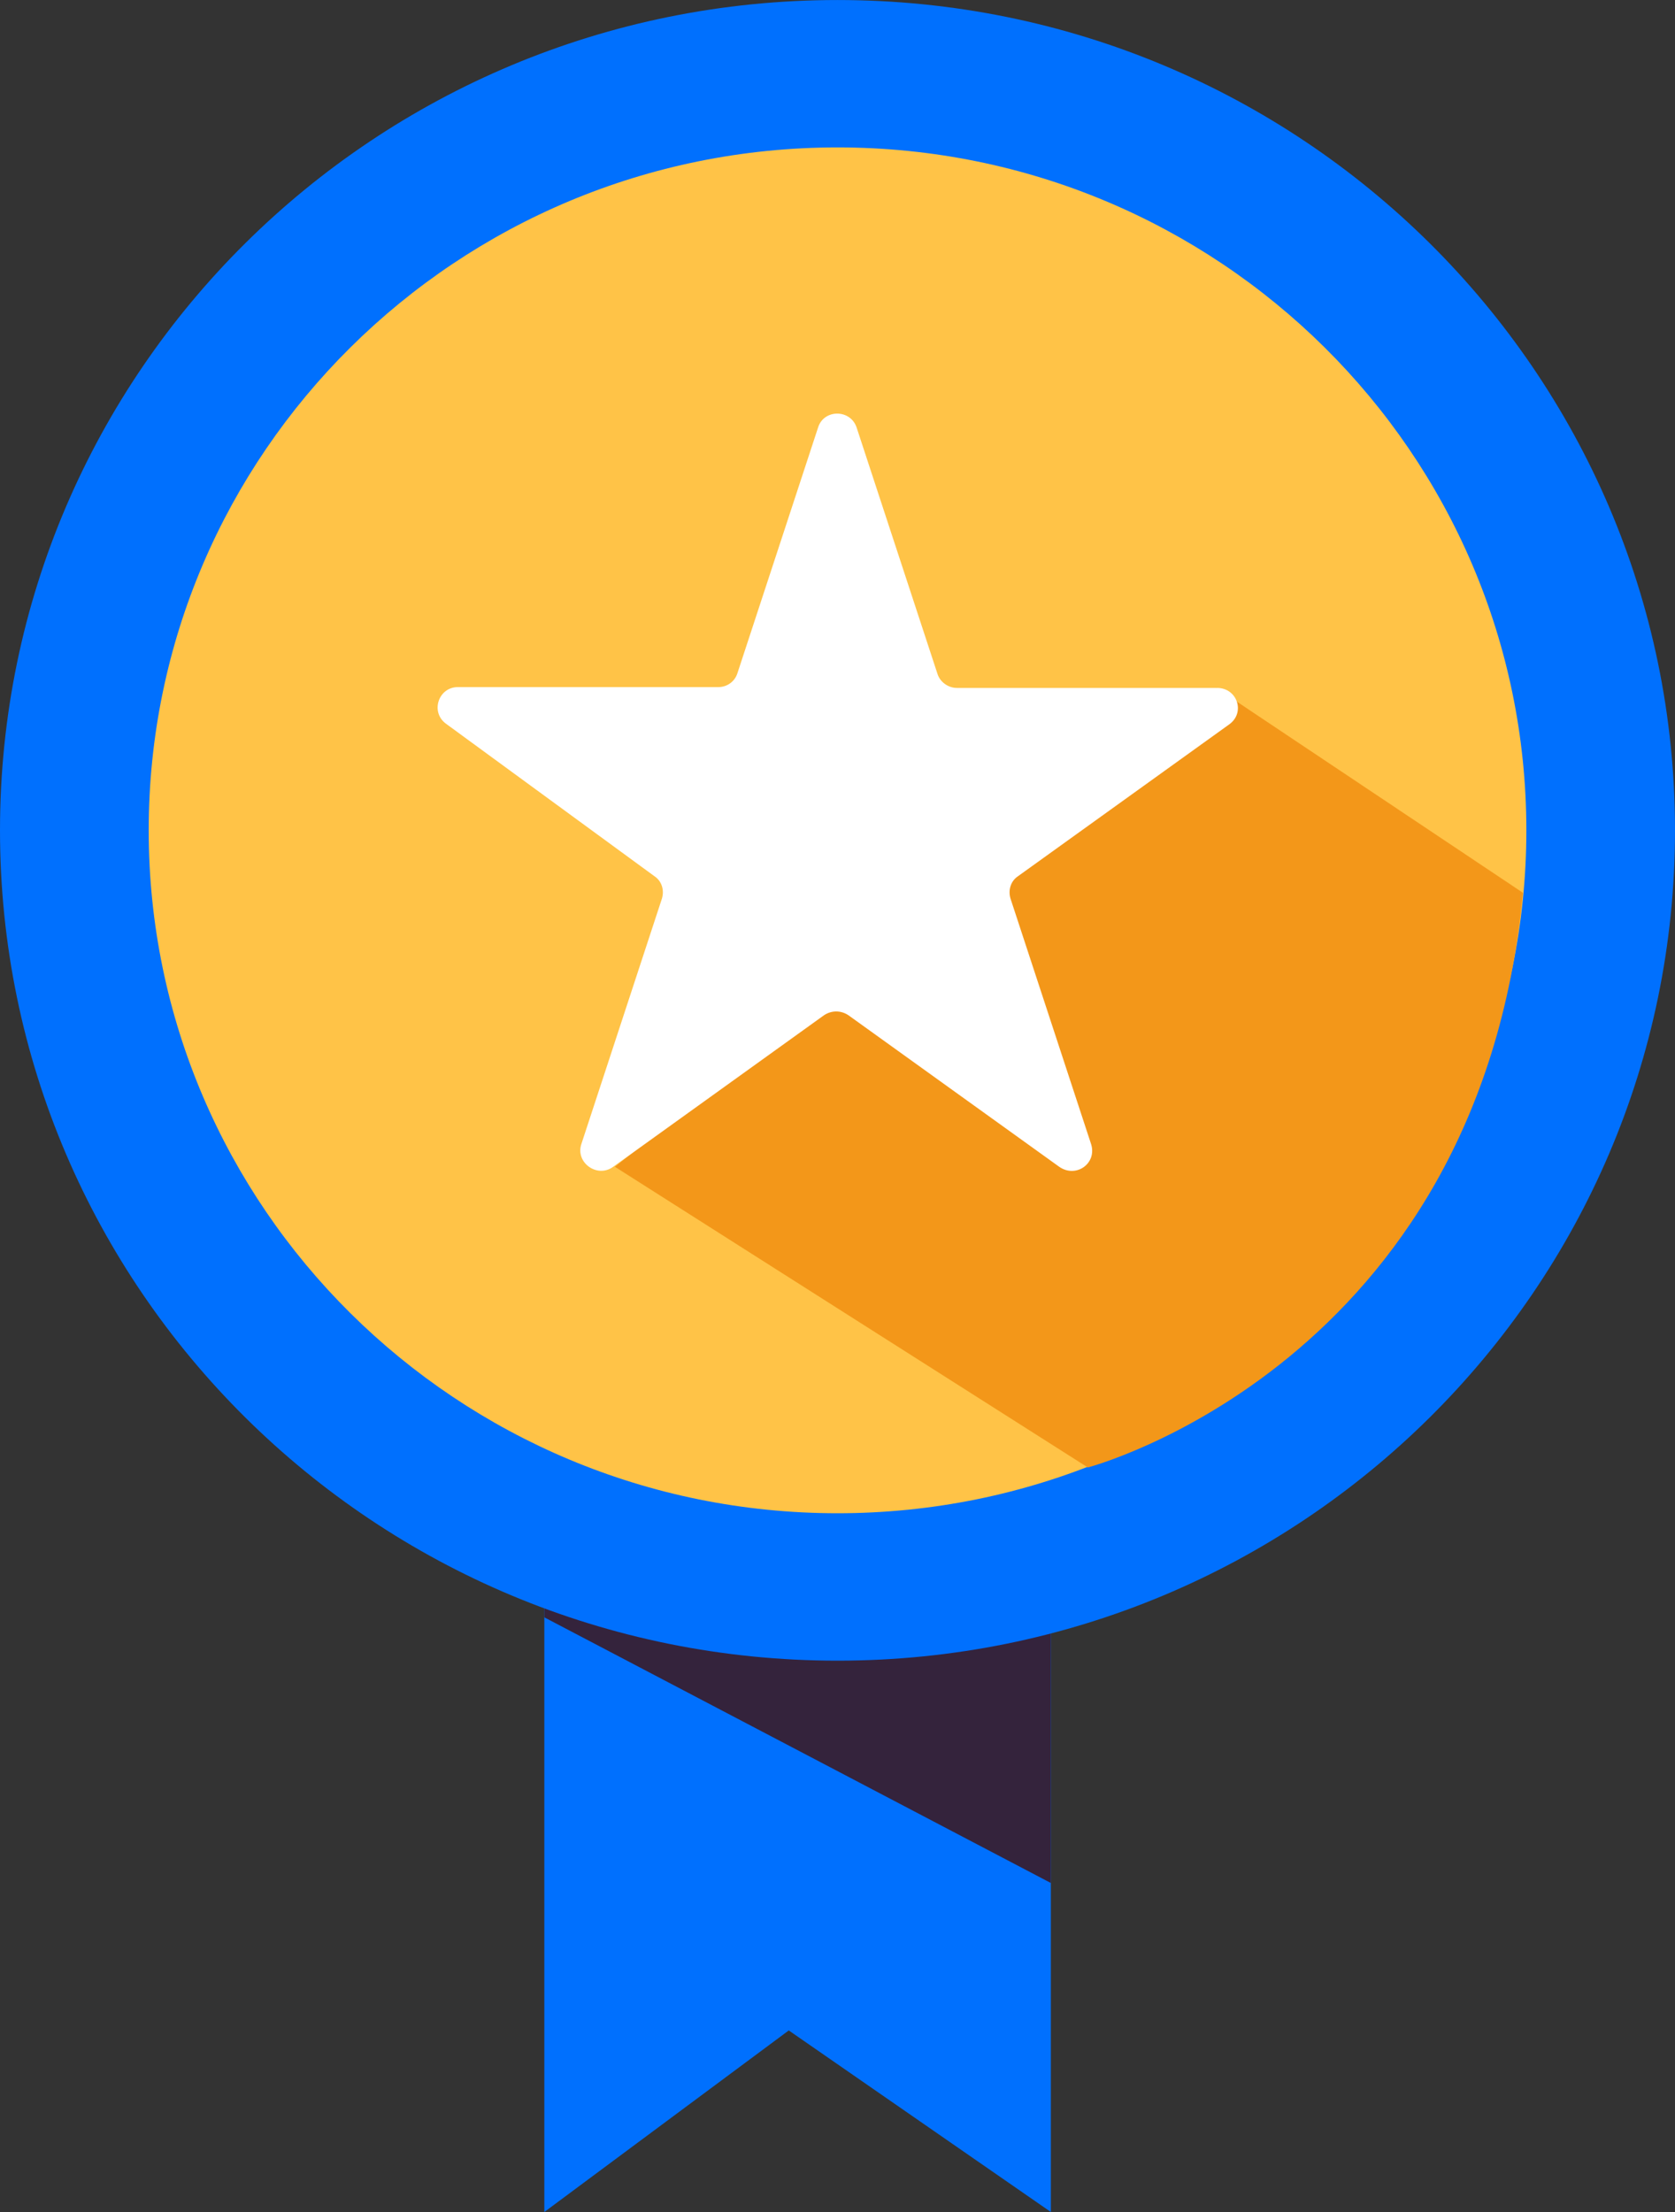
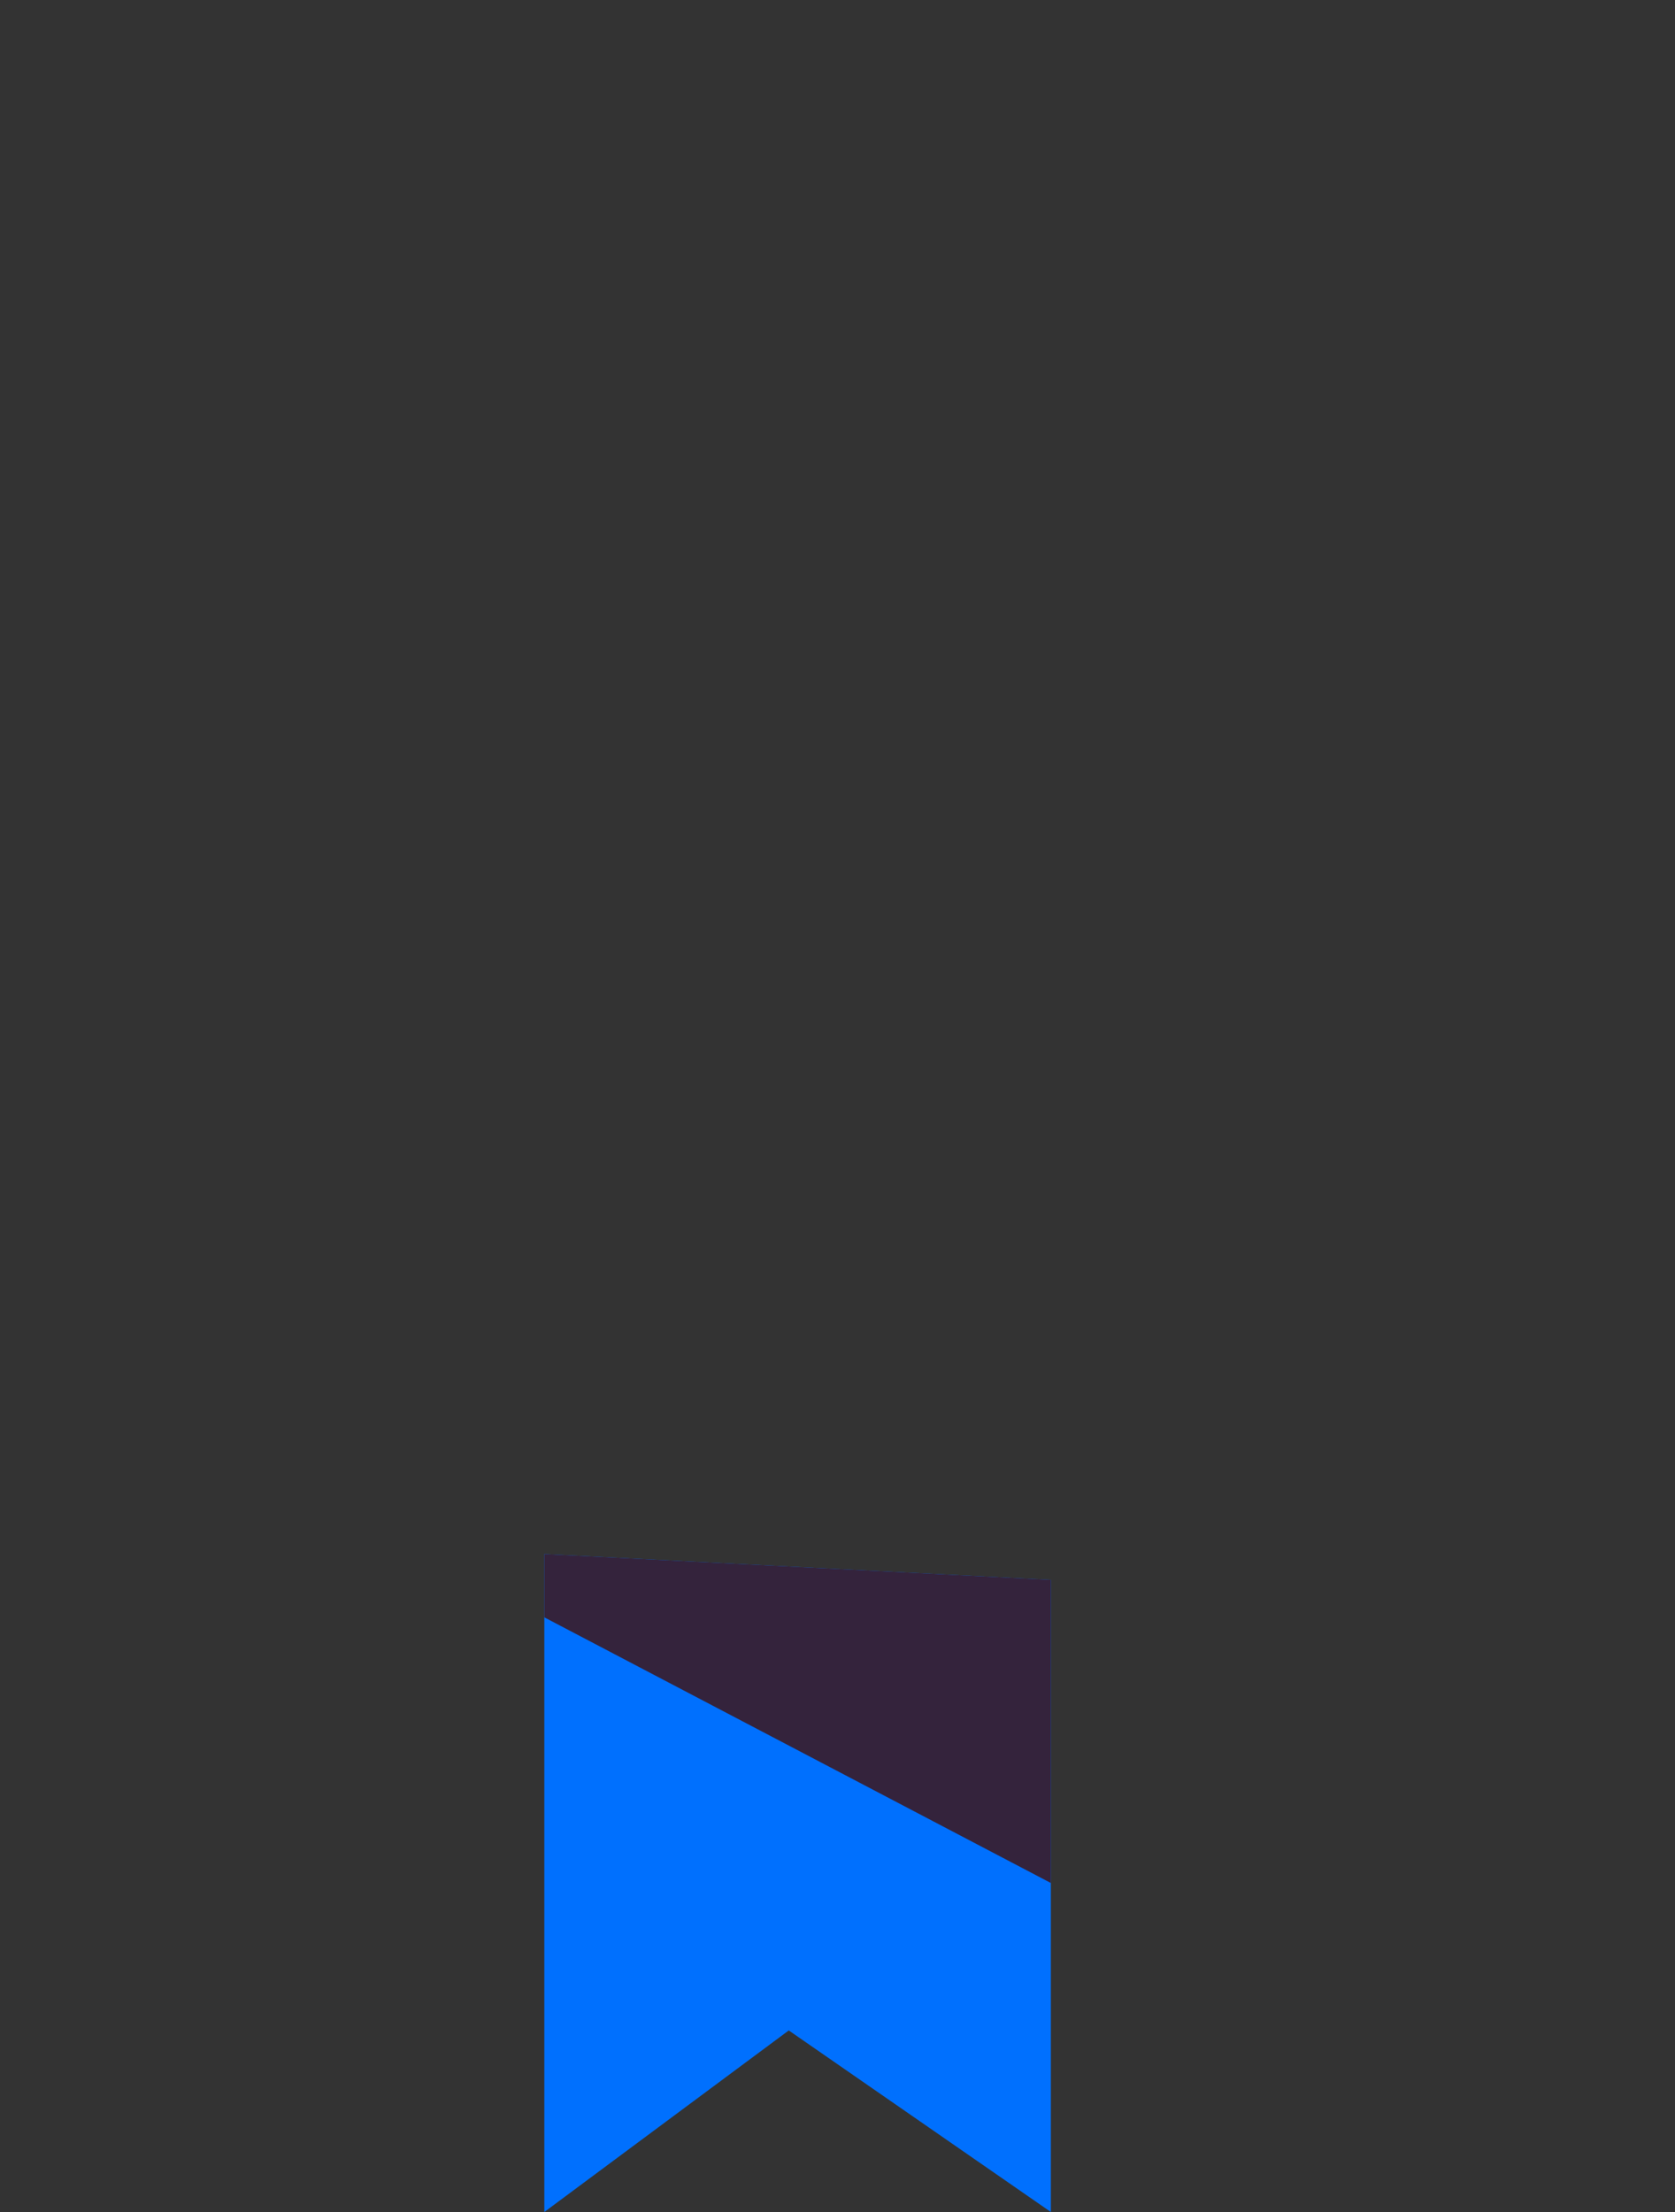
<svg xmlns="http://www.w3.org/2000/svg" fill="none" height="99" viewBox="0 0 75 99" width="75">
  <rect x="0" y="0" width="75" height="99" fill="#333333" stroke="none" />
  <clipPath id="a">
    <path d="m0 0h75v99h-75z" />
  </clipPath>
  <g clip-path="url(#a)">
    <path d="m24.373 69.553v29.447l10.945-8.126 11.735 8.126v-28.291z" fill="#0070fe" />
    <path d="m24.373 69.553v2.833l22.681 11.89v-13.568z" fill="#34233c" />
-     <path d="m37.5 74.325c20.711 0 37.5-16.638 37.5-37.162 0-20.524-16.789-37.162-37.5-37.162s-37.5 16.638-37.5 37.162c0 20.524 16.789 37.162 37.5 37.162z" fill="#0070fe" />
-     <path d="m37.501 67.727c17.034 0 30.843-13.684 30.843-30.565 0-16.881-13.809-30.565-30.843-30.565-17.034 0-30.843 13.684-30.843 30.565 0 16.88 13.809 30.565 30.843 30.565z" fill="#ffc347" />
-     <path d="m27.533 52.221 21.176 13.456s17.49-4.585 19.483-25.719l-13.729-9.169z" fill="#f39719" />
-     <path d="m38.364 19.159 3.611 10.996c.113.373.489.634.865.634h11.66c.903 0 1.279 1.118.527 1.64l-9.441 6.784c-.339.224-.451.634-.339 1.006l3.611 10.996c.263.857-.677 1.528-1.429 1.006l-9.441-6.784c-.339-.224-.752-.224-1.091 0l-9.441 6.784c-.715.522-1.693-.186-1.429-1.006l3.611-10.996c.113-.373 0-.783-.339-1.006l-9.328-6.821c-.715-.522-.339-1.64.527-1.64h11.66c.414 0 .752-.261.865-.634l3.611-10.996c.263-.82 1.467-.82 1.73.037z" fill="#fff" />
  </g>
</svg>